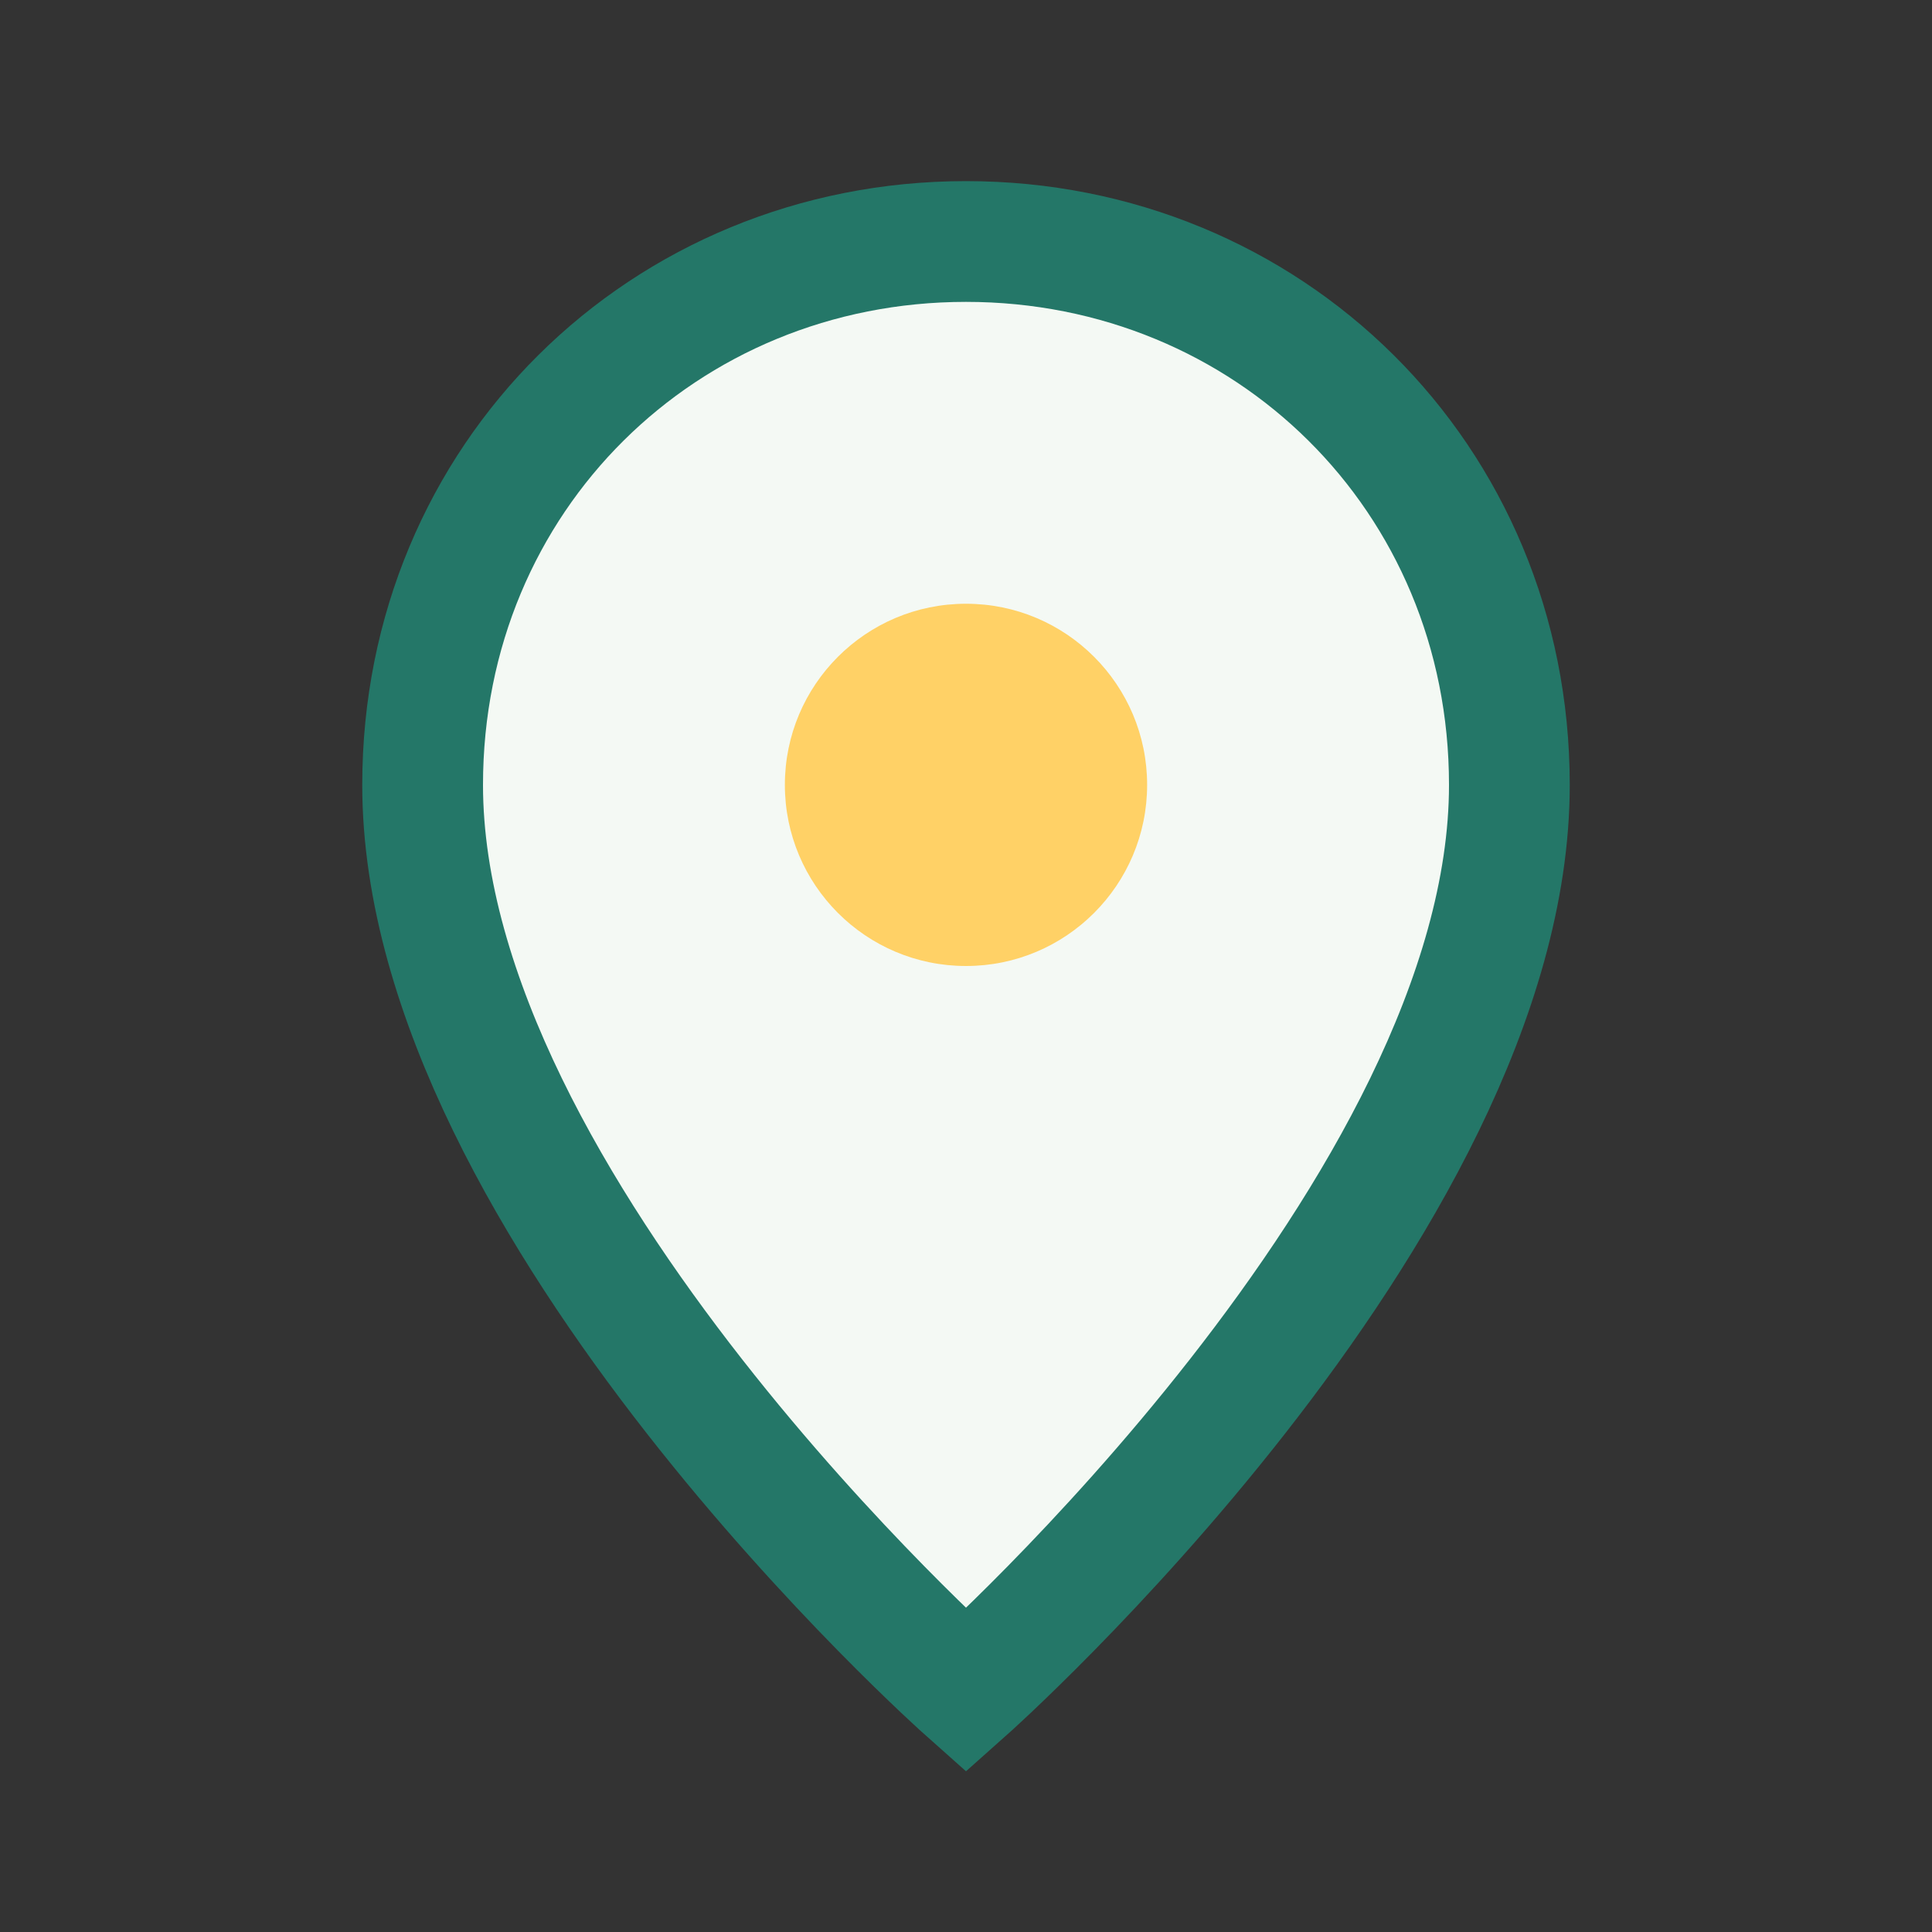
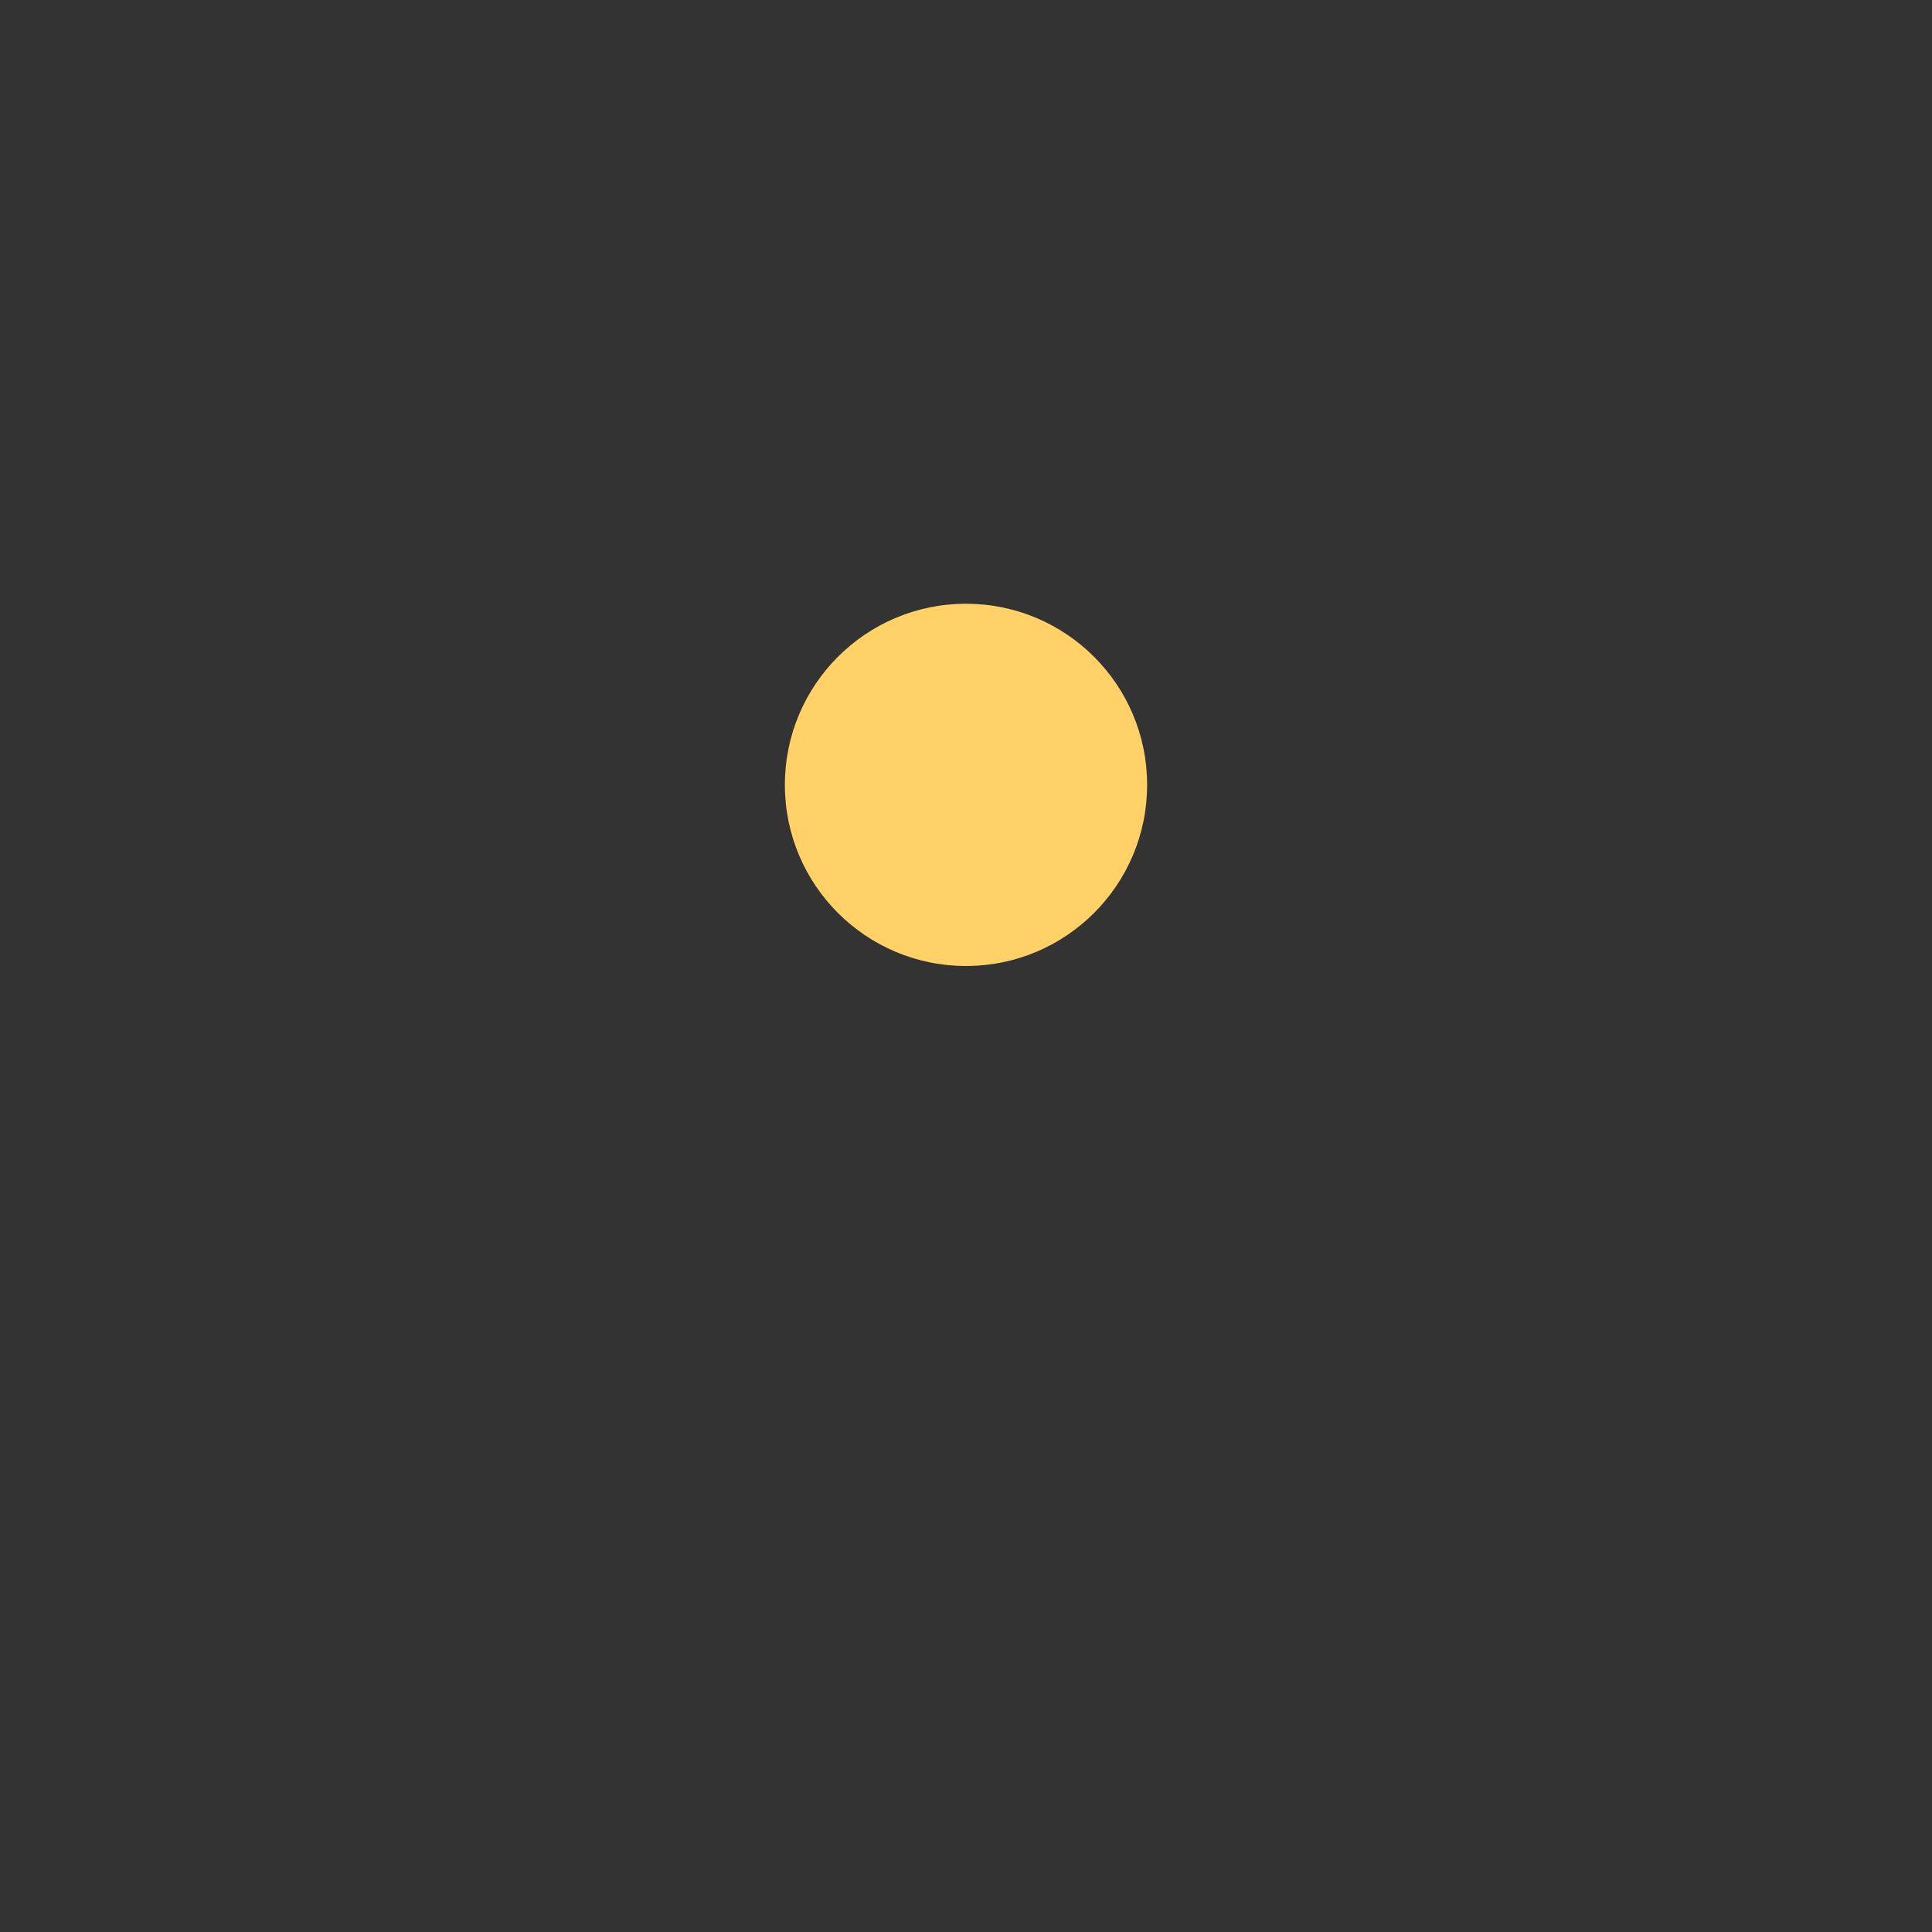
<svg xmlns="http://www.w3.org/2000/svg" width="32" height="32" viewBox="0 0 32 32">
  <rect x="0" y="0" width="32" height="32" fill="#333333" stroke="none" />
-   <path d="M16 4c-5 0-9 3.9-9 9 0 7 9 15 9 15s9-8 9-15c0-5.1-4-9-9-9z" fill="#F4F9F4" stroke="#247768" stroke-width="2" />
  <circle cx="16" cy="13" r="3" fill="#FFD166" />
</svg>